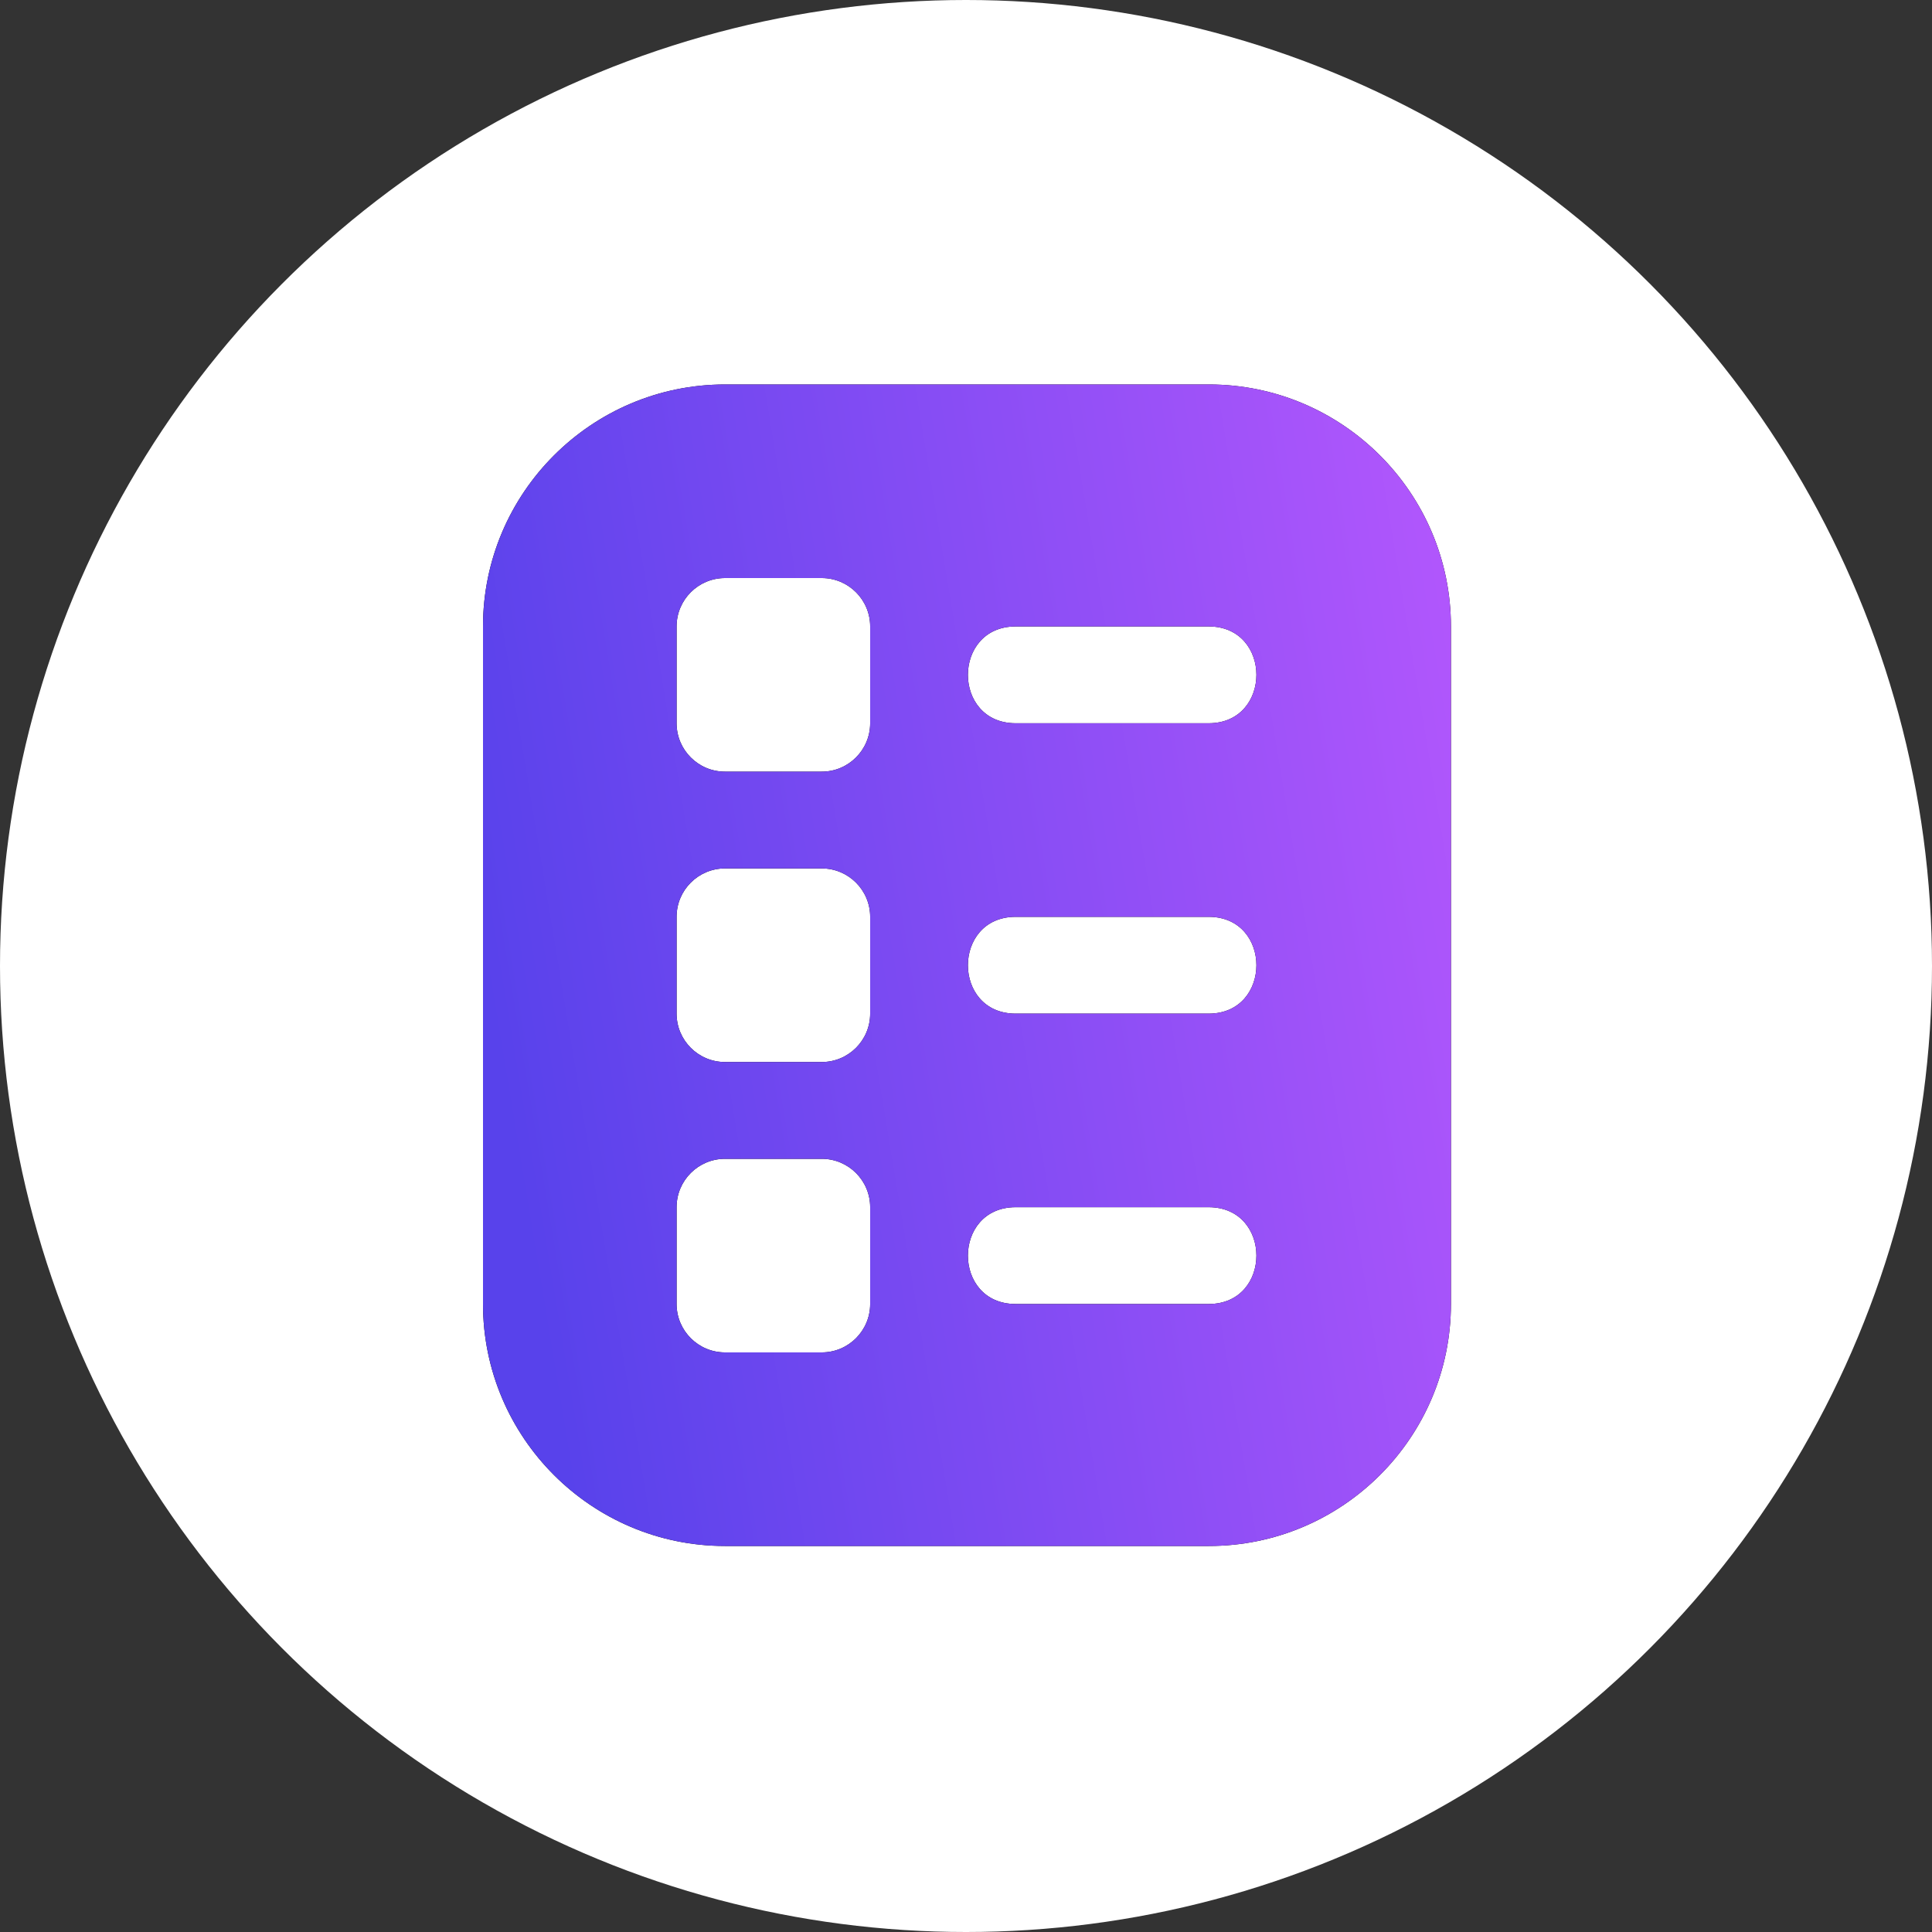
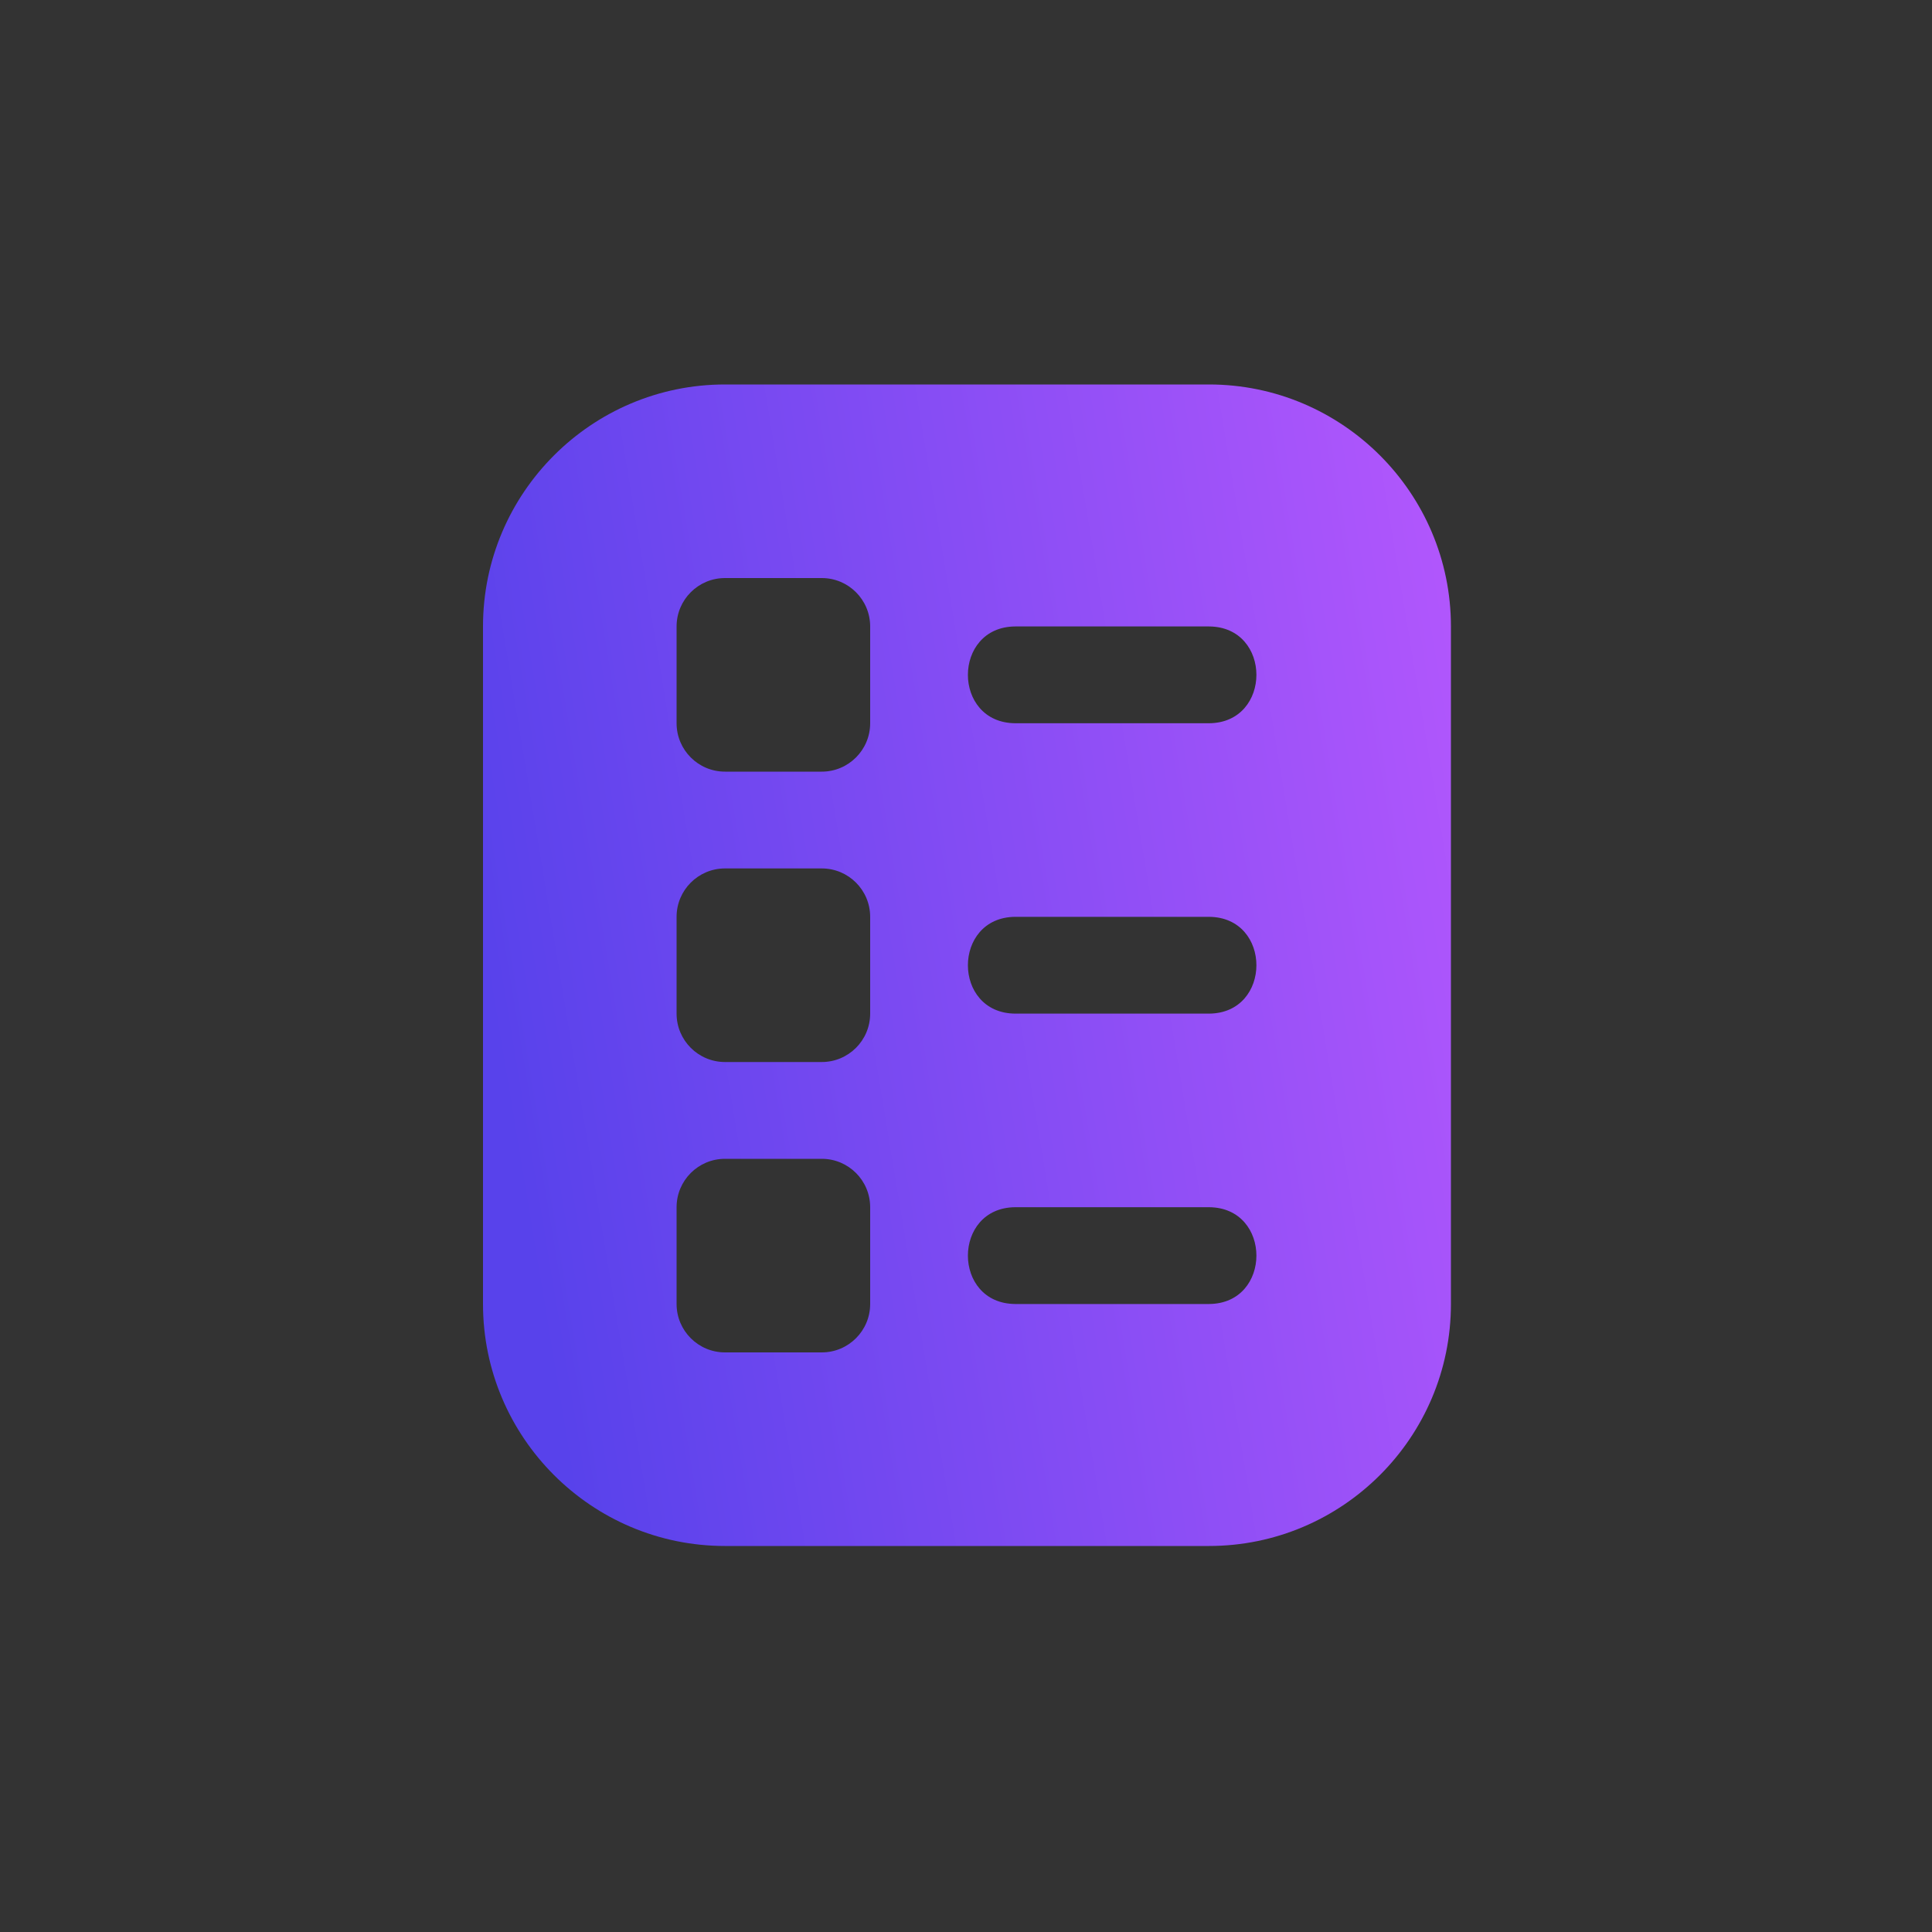
<svg xmlns="http://www.w3.org/2000/svg" width="1000" height="1000" viewBox="0 0 1000 1000" fill="none">
  <rect x="0" y="0" width="1000" height="1000" fill="#333333" stroke="none" />
-   <circle cx="500" cy="500" r="500" fill="white" />
-   <path d="M625.75 199H375.25C306.187 199 250 255.187 250 324.25V674.95C250 744.013 306.187 800.2 375.25 800.2H625.75C694.813 800.2 751 744.013 751 674.95V324.25C751 255.187 694.813 199 625.75 199ZM450.4 674.95C450.4 688.778 439.178 700 425.35 700H375.25C361.422 700 350.2 688.778 350.2 674.95V624.85C350.2 611.022 361.422 599.8 375.25 599.8H425.35C439.178 599.8 450.4 611.022 450.4 624.85V674.95ZM450.4 524.65C450.4 538.478 439.178 549.7 425.35 549.7H375.25C361.422 549.7 350.2 538.478 350.2 524.65V474.55C350.2 460.722 361.422 449.5 375.25 449.5H425.35C439.178 449.5 450.4 460.722 450.4 474.55V524.65ZM450.4 374.35C450.4 388.178 439.178 399.4 425.35 399.4H375.25C361.422 399.4 350.2 388.178 350.2 374.35V324.25C350.2 310.422 361.422 299.2 375.25 299.2H425.35C439.178 299.2 450.4 310.422 450.4 324.25V374.35ZM625.75 674.95H525.55C492.785 674.8 492.81 625 525.55 624.85H625.75C658.515 625 658.49 674.8 625.75 674.95ZM625.75 524.65H525.55C492.785 524.5 492.81 474.7 525.55 474.55H625.75C658.515 474.7 658.49 524.5 625.75 524.65ZM625.75 374.35H525.55C492.785 374.2 492.81 324.4 525.55 324.25H625.75C658.515 324.4 658.49 374.2 625.75 374.35Z" fill="black" />
  <path d="M625.75 199H375.25C306.187 199 250 255.187 250 324.25V674.95C250 744.013 306.187 800.2 375.25 800.2H625.75C694.813 800.2 751 744.013 751 674.95V324.25C751 255.187 694.813 199 625.75 199ZM450.4 674.95C450.4 688.778 439.178 700 425.35 700H375.25C361.422 700 350.2 688.778 350.2 674.95V624.85C350.2 611.022 361.422 599.8 375.25 599.8H425.35C439.178 599.8 450.4 611.022 450.4 624.85V674.95ZM450.4 524.65C450.4 538.478 439.178 549.7 425.35 549.7H375.25C361.422 549.7 350.2 538.478 350.2 524.65V474.55C350.2 460.722 361.422 449.5 375.25 449.5H425.35C439.178 449.5 450.4 460.722 450.4 474.55V524.65ZM450.4 374.35C450.4 388.178 439.178 399.4 425.35 399.4H375.25C361.422 399.4 350.2 388.178 350.2 374.35V324.25C350.2 310.422 361.422 299.2 375.25 299.2H425.35C439.178 299.2 450.4 310.422 450.4 324.25V374.35ZM625.75 674.95H525.55C492.785 674.8 492.81 625 525.55 624.85H625.75C658.515 625 658.49 674.8 625.75 674.95ZM625.75 524.65H525.55C492.785 524.5 492.81 474.7 525.55 474.55H625.75C658.515 474.7 658.49 524.5 625.75 524.65ZM625.75 374.35H525.55C492.785 374.2 492.81 324.4 525.55 324.25H625.75C658.515 324.4 658.49 374.2 625.75 374.35Z" fill="url(#paint0_linear_233_472)" />
  <defs>
    <linearGradient id="paint0_linear_233_472" x1="250" y1="499.599" x2="858.039" y2="399.011" gradientUnits="userSpaceOnUse">
      <stop stop-color="#5842EB" />
      <stop offset="1" stop-color="#C05AFF" />
    </linearGradient>
  </defs>
</svg>